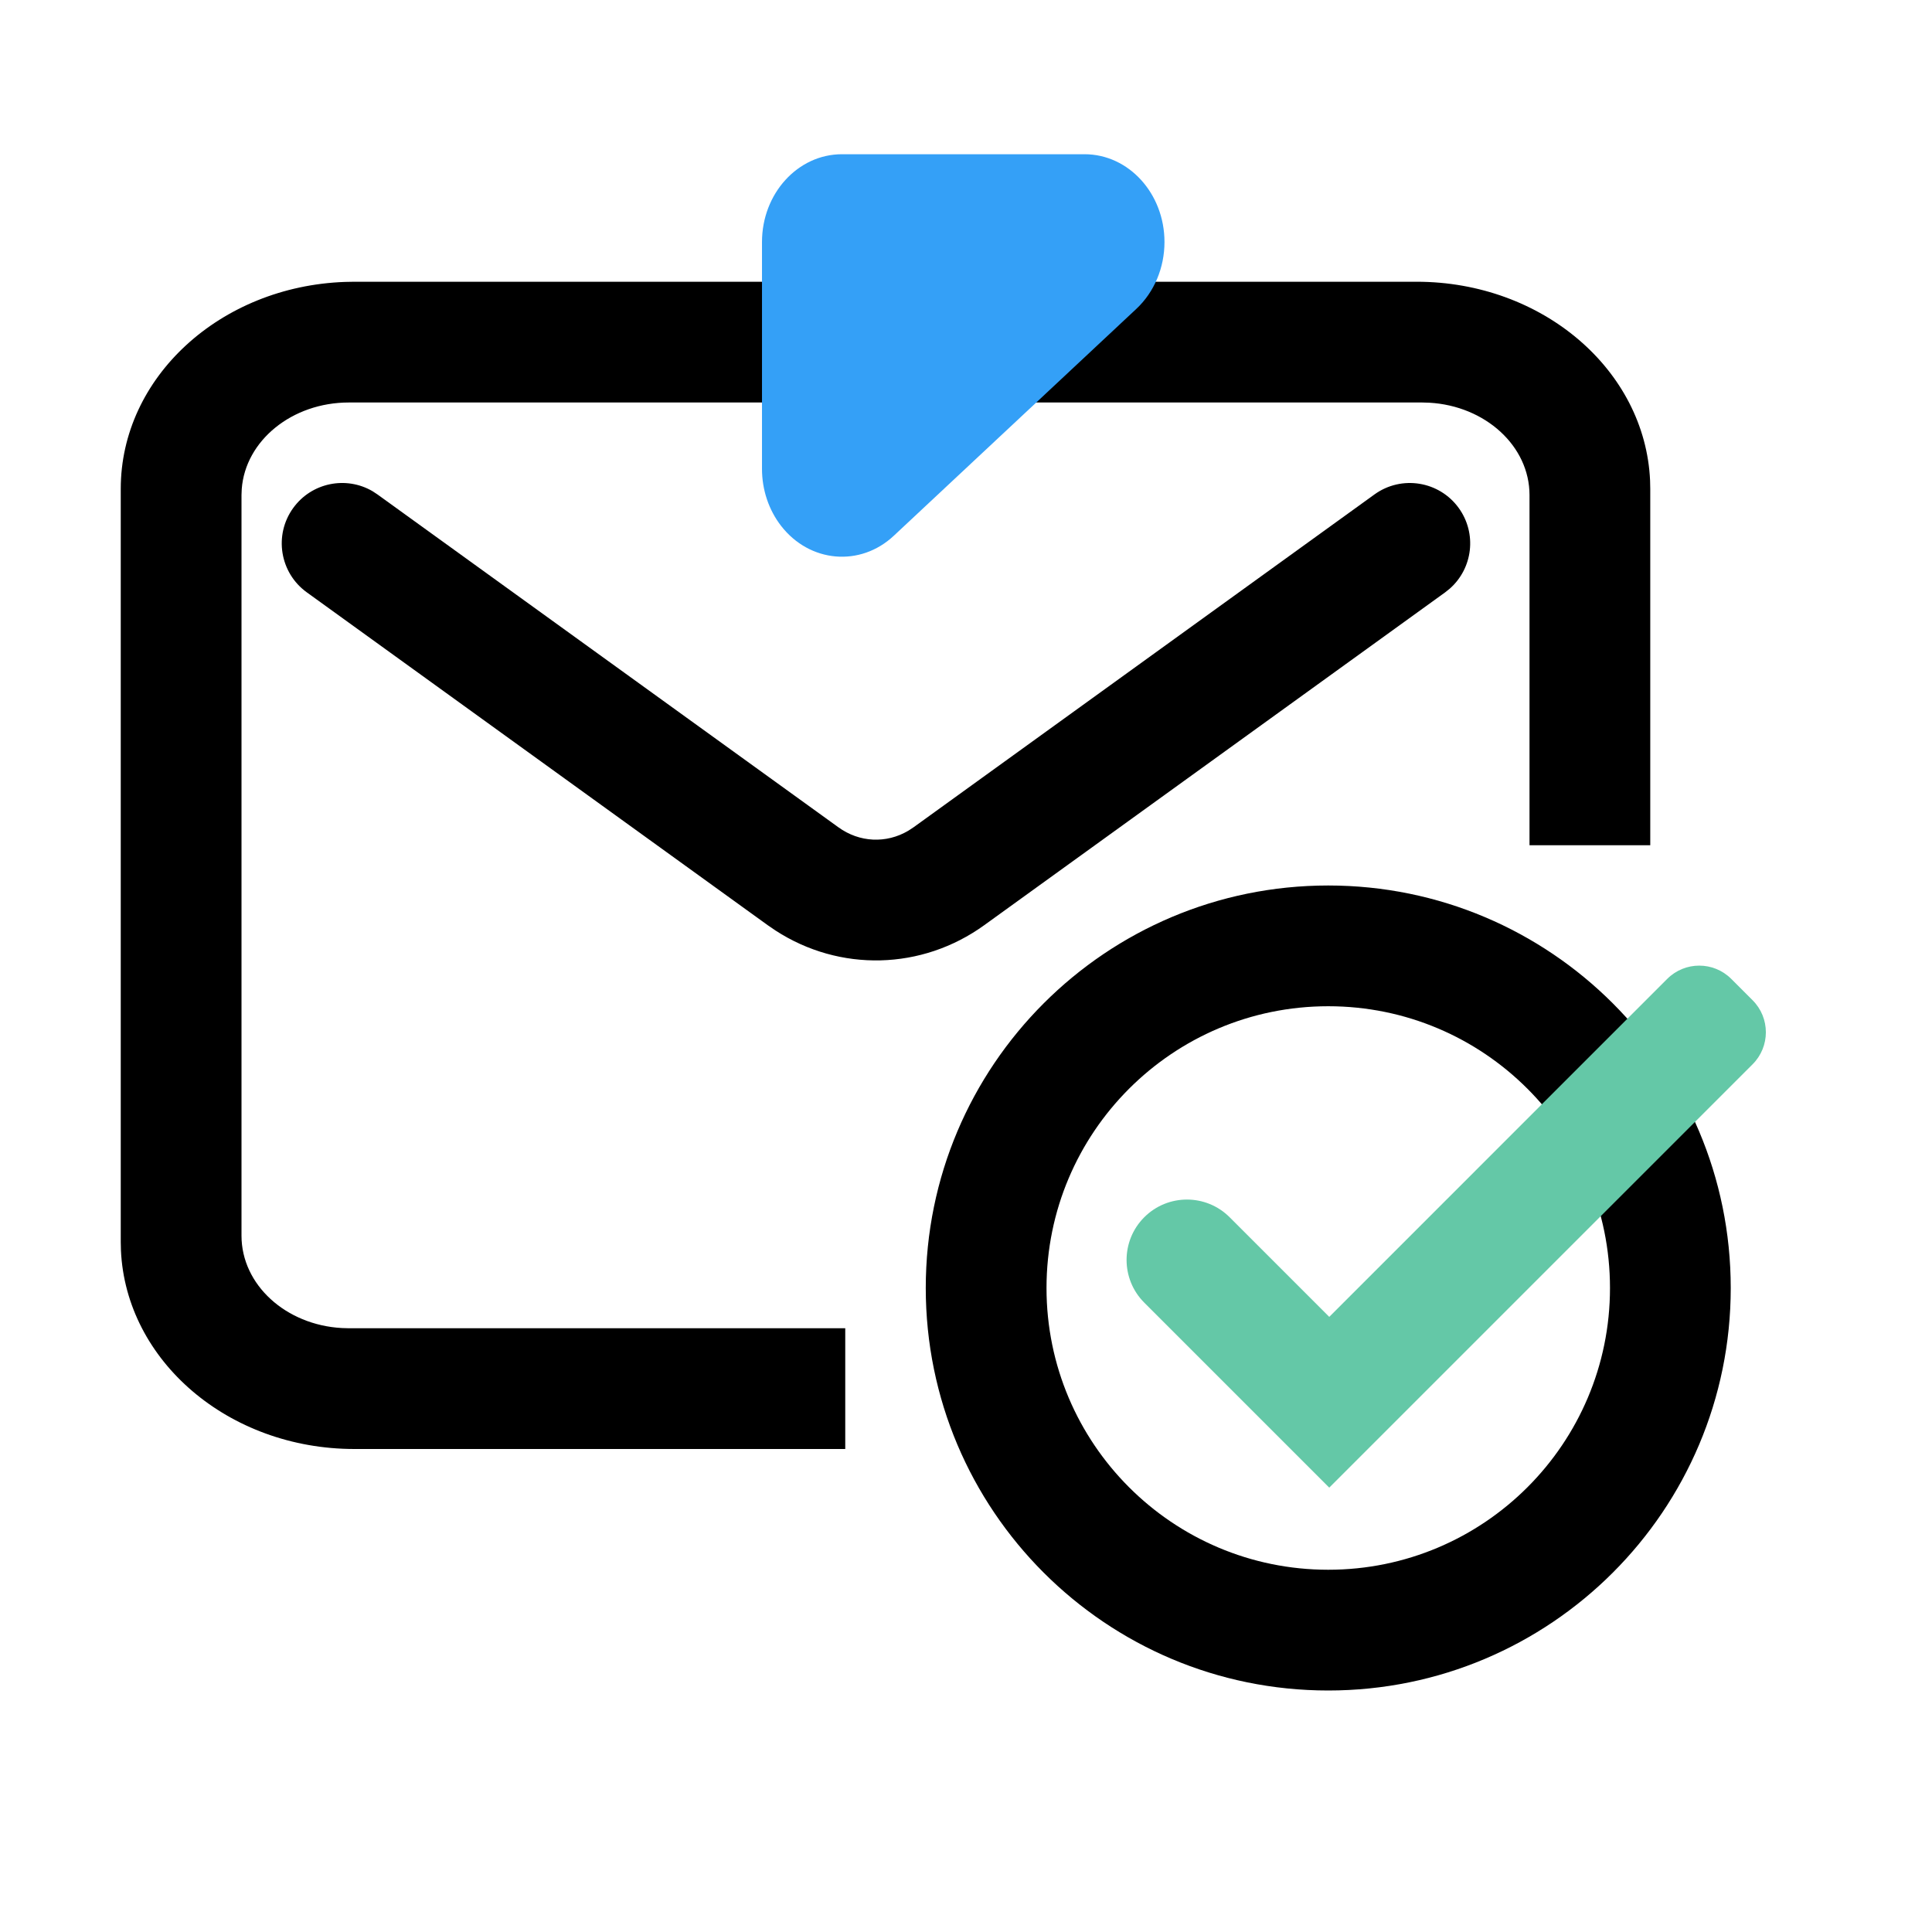
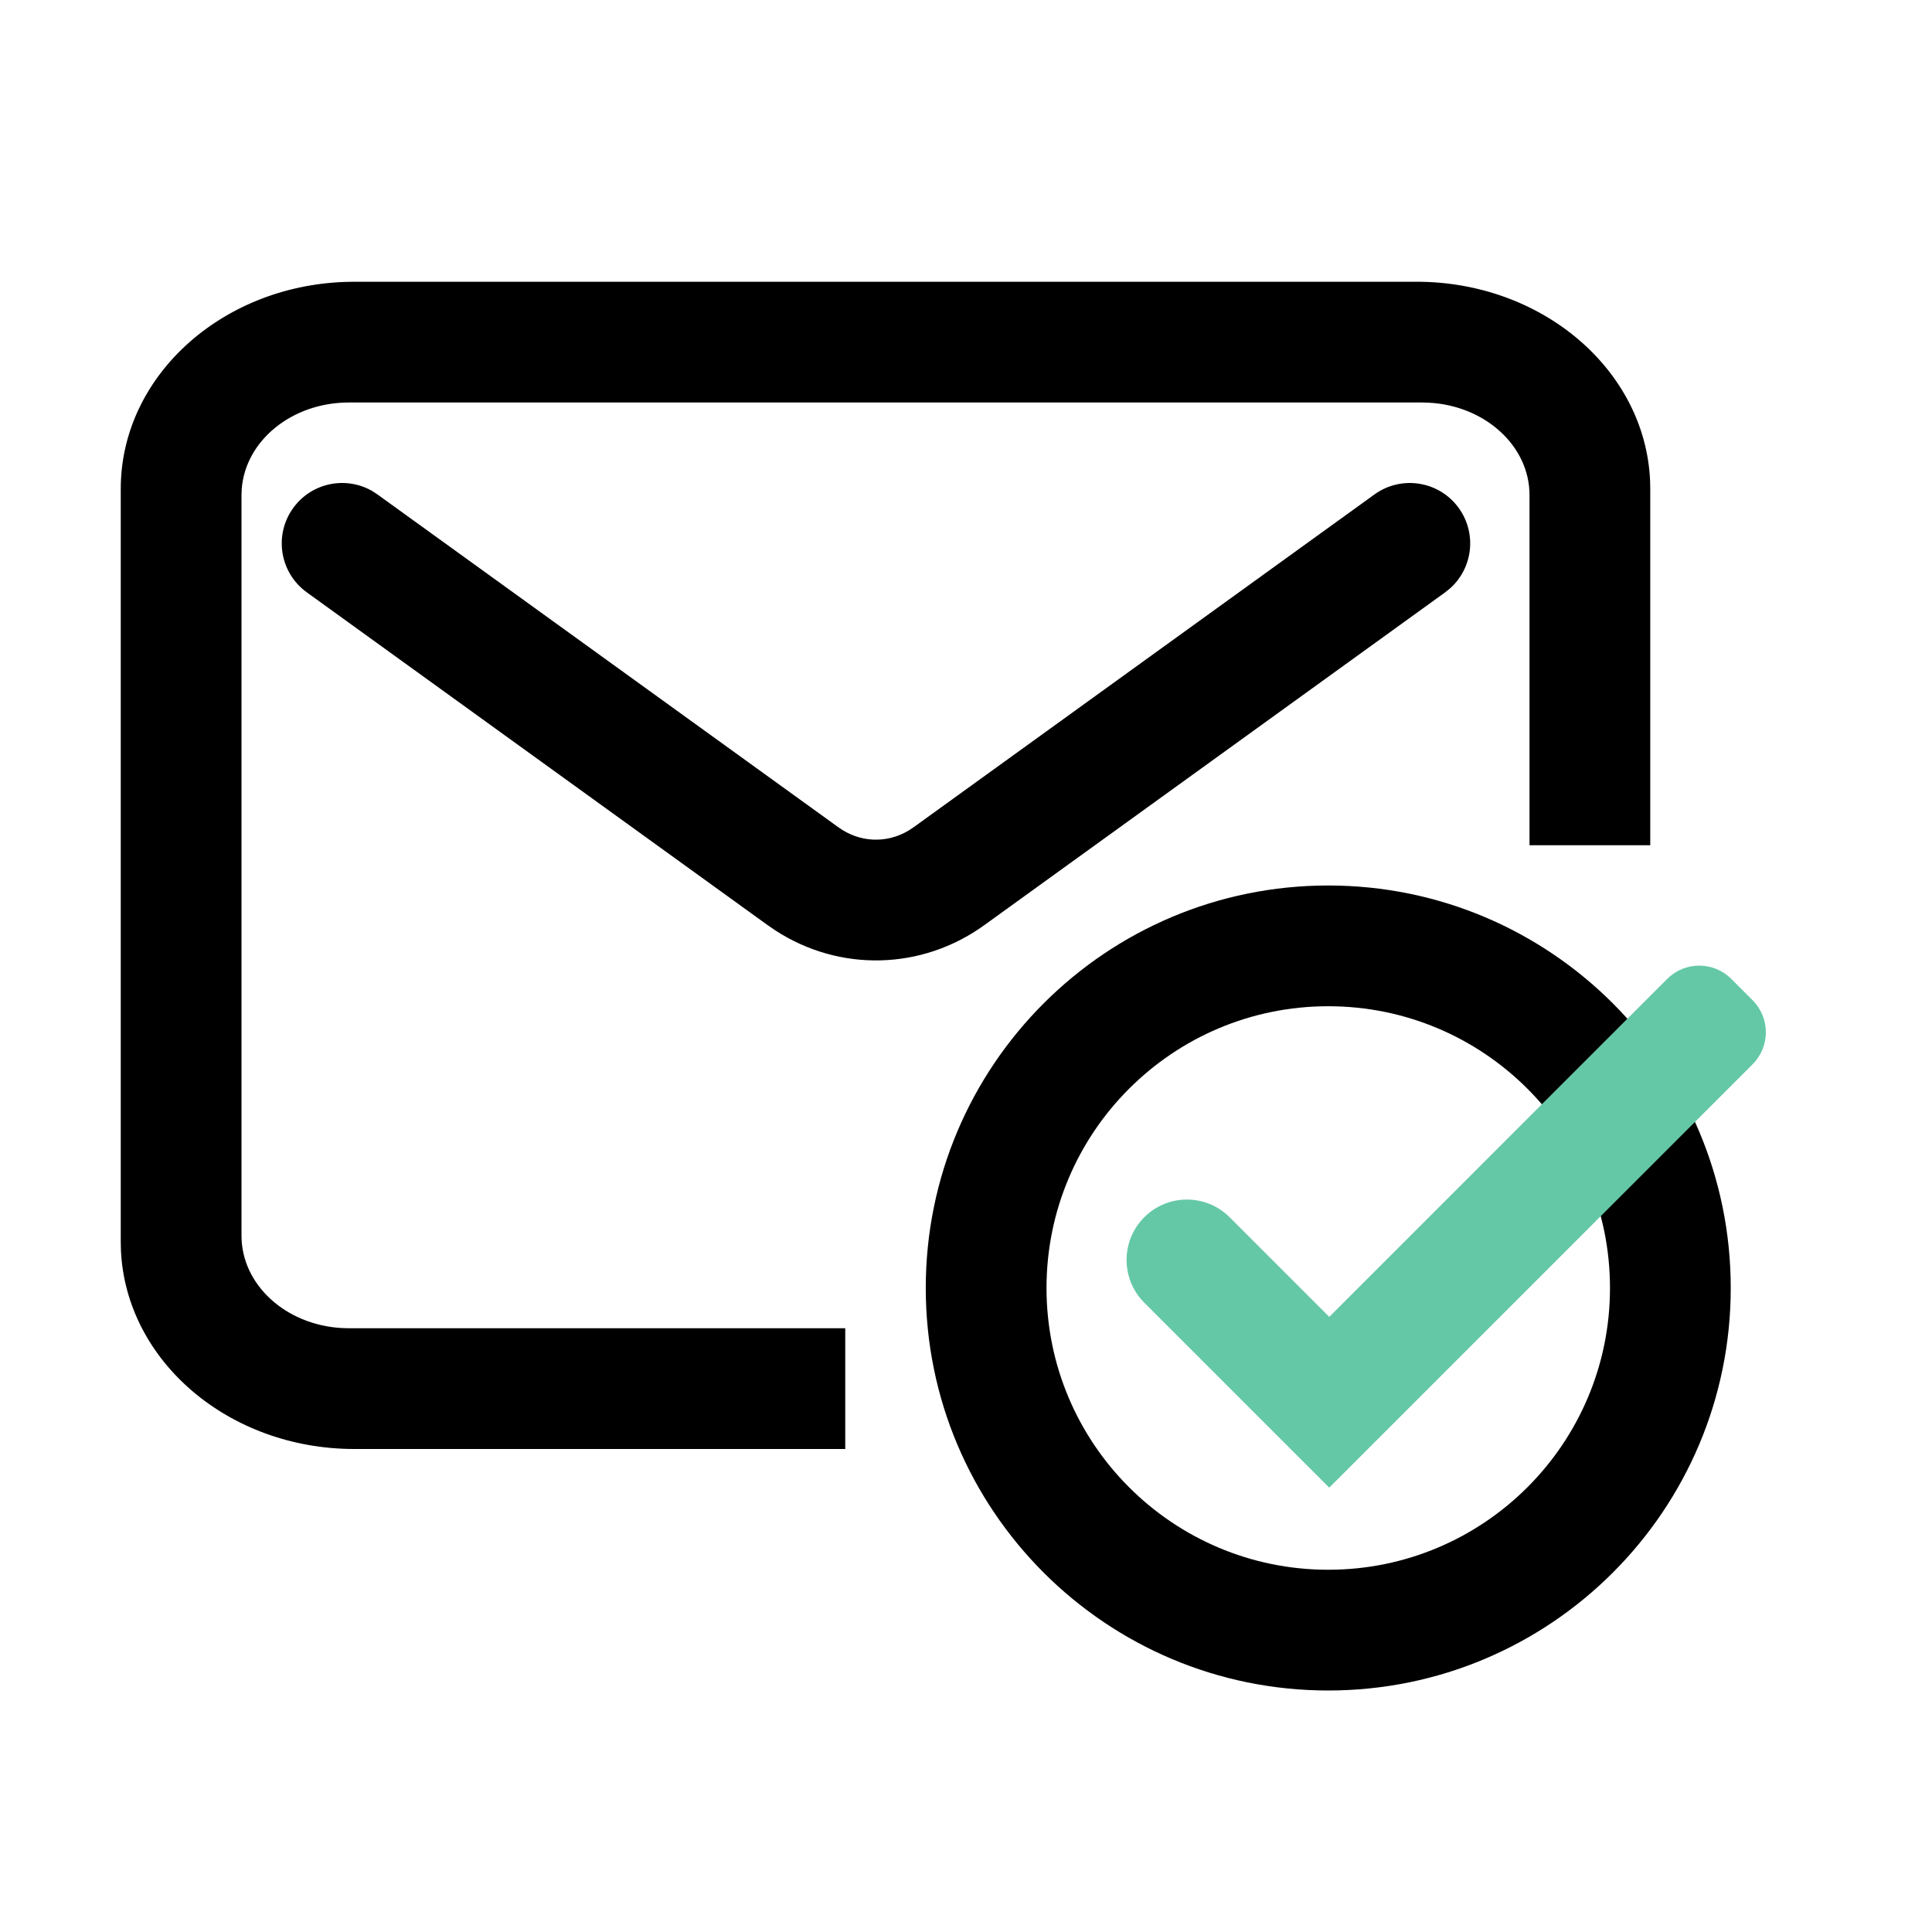
<svg xmlns="http://www.w3.org/2000/svg" width="64px" height="64px" viewBox="0 0 64 64" version="1.1">
  <title>7AC906E0-87D3-401C-9B5B-3B7C92750BA6</title>
  <g id="Website" stroke="none" stroke-width="1" fill="none" fill-rule="evenodd">
    <g id="0053.-Industries--Education-#01" transform="translate(-296, -2794)">
      <g id="Group" transform="translate(0, 1958)">
        <g id="Selector/defalut" transform="translate(296, 804)">
          <g id="00---Website/icon/email-send" transform="translate(0, 32)">
            <path d="M44,29.333 C51.364,29.333 57.333,35.303 57.333,42.667 C57.333,50.03 51.364,56 44,56 C36.636,56 30.667,50.03 30.667,42.667 C30.667,35.303 36.636,29.333 44,29.333 Z M44,33.333 C38.845,33.333 34.667,37.512 34.667,42.667 C34.667,47.821 38.845,52 44,52 C49.155,52 53.333,47.821 53.333,42.667 C53.333,37.512 49.155,33.333 44,33.333 Z M46.926,9.333 C51.097,9.333 54.497,12.257 54.661,15.918 L54.667,16.194 L54.667,28 L50.667,28 L50.667,16.4 C50.667,14.774 49.2,13.444 47.345,13.34 L47.111,13.333 L11.556,13.333 C9.67,13.333 8.128,14.599 8.008,16.198 L8,16.4 L8,40.933 C8,42.559 9.467,43.89 11.322,43.993 L11.556,44 L28,44 L28,48 L11.741,48 C7.57,48 4.17,45.077 4.006,41.416 L4,41.14 L4,16.194 C4,12.497 7.299,9.484 11.429,9.339 L11.741,9.333 L46.926,9.333 Z M48.323,16.829 C48.932,17.672 48.789,18.829 48.024,19.501 L47.873,19.622 L32.607,30.646 C30.537,32.143 27.812,32.202 25.692,30.826 L25.43,30.647 L10.163,19.622 C9.267,18.975 9.065,17.725 9.712,16.829 C10.321,15.986 11.464,15.758 12.343,16.273 L12.504,16.379 L27.773,27.405 C28.471,27.91 29.357,27.949 30.085,27.521 L30.264,27.404 L45.531,16.379 C46.426,15.732 47.677,15.934 48.323,16.829 Z" id="Shape" fill="#000000" />
            <path d="M56.971,32.633 C57.8,32.633 58.471,33.305 58.471,34.133 L58.471,35.133 C58.471,35.962 57.8,36.633 56.971,36.633 L41.138,36.633 L41.138,41.3 C41.138,42.404 40.243,43.3 39.138,43.3 C38.034,43.3 37.138,42.404 37.138,41.3 L37.138,32.633 L56.971,32.633 Z" id="Combined-Shape" fill="#64C8A7" transform="translate(47.805, 37.966) scale(-1, 1) rotate(-135) translate(-47.805, -37.966) " />
-             <path d="M38.576,8.016 L38.576,15.533 C38.576,17.139 37.39,18.441 35.927,18.441 L27.891,18.441 C26.429,18.441 25.243,17.139 25.243,15.533 C25.243,14.681 25.583,13.872 26.174,13.319 L34.21,5.802 C35.323,4.761 36.995,4.908 37.944,6.13 C38.352,6.657 38.576,7.325 38.576,8.016 Z" id="Rectangle" fill="#34A0F7" transform="translate(31.909, 11.775) rotate(-180) translate(-31.909, -11.775) " />
          </g>
        </g>
      </g>
    </g>
  </g>
</svg>